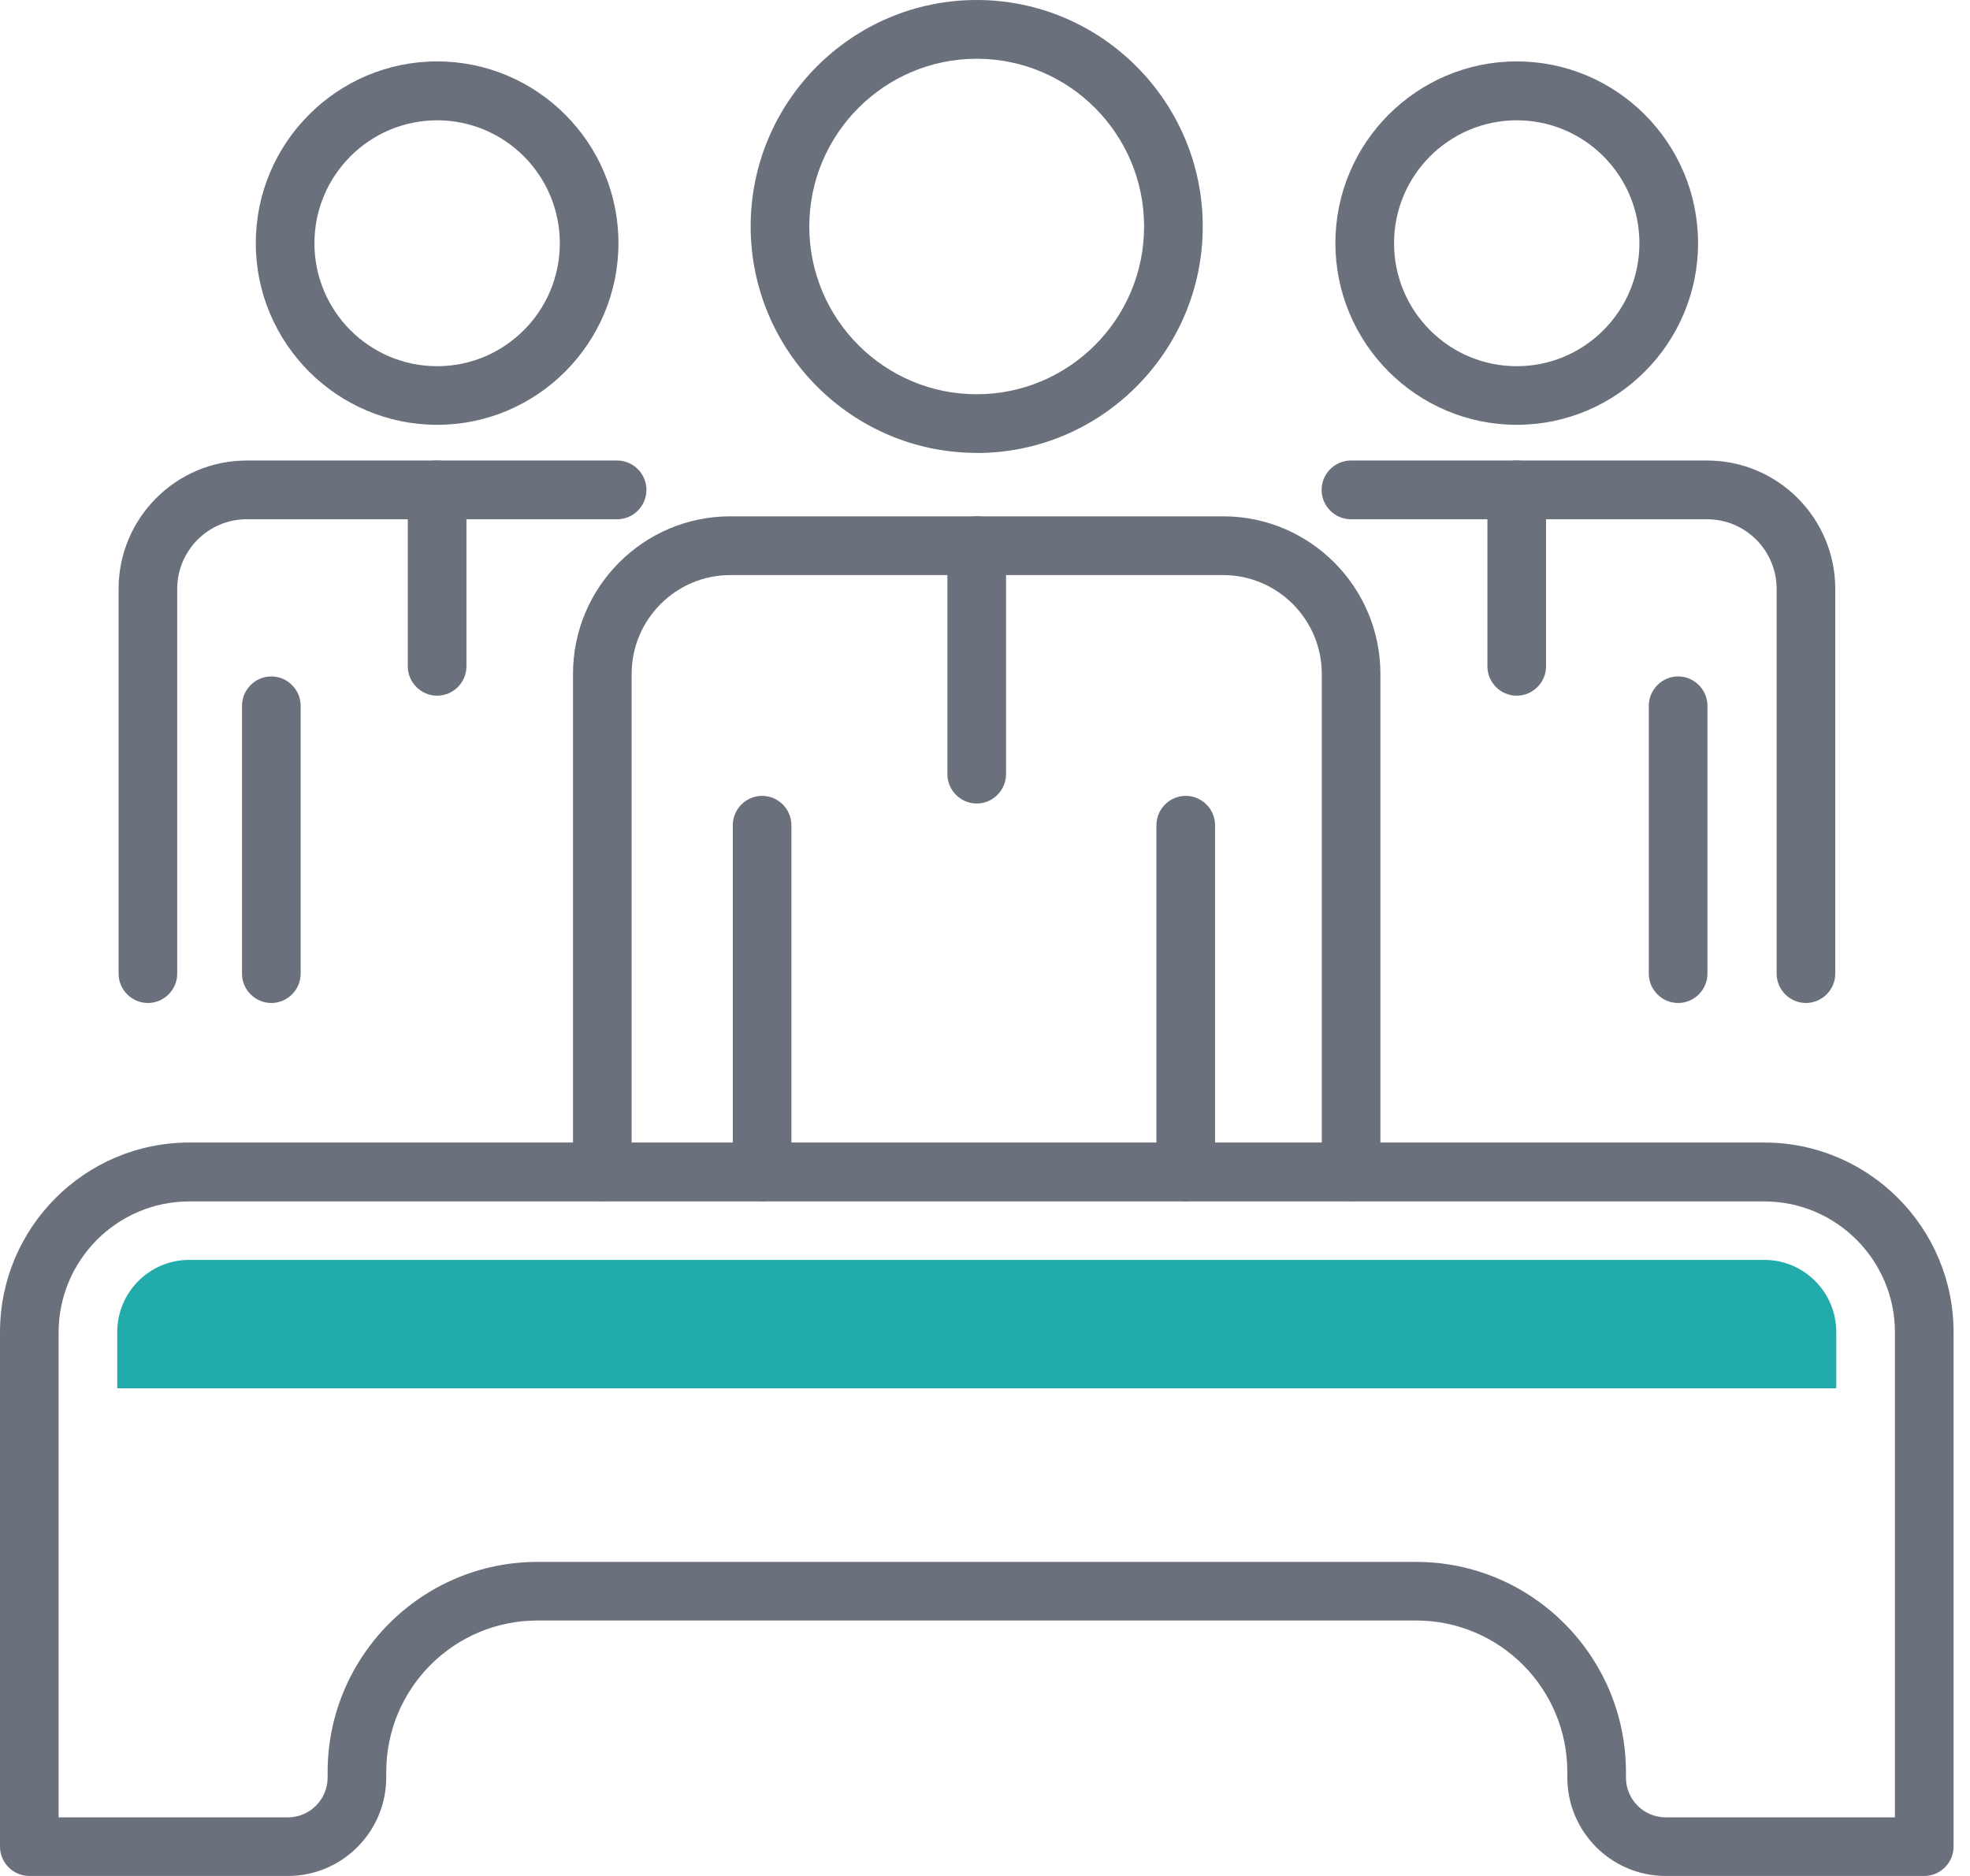
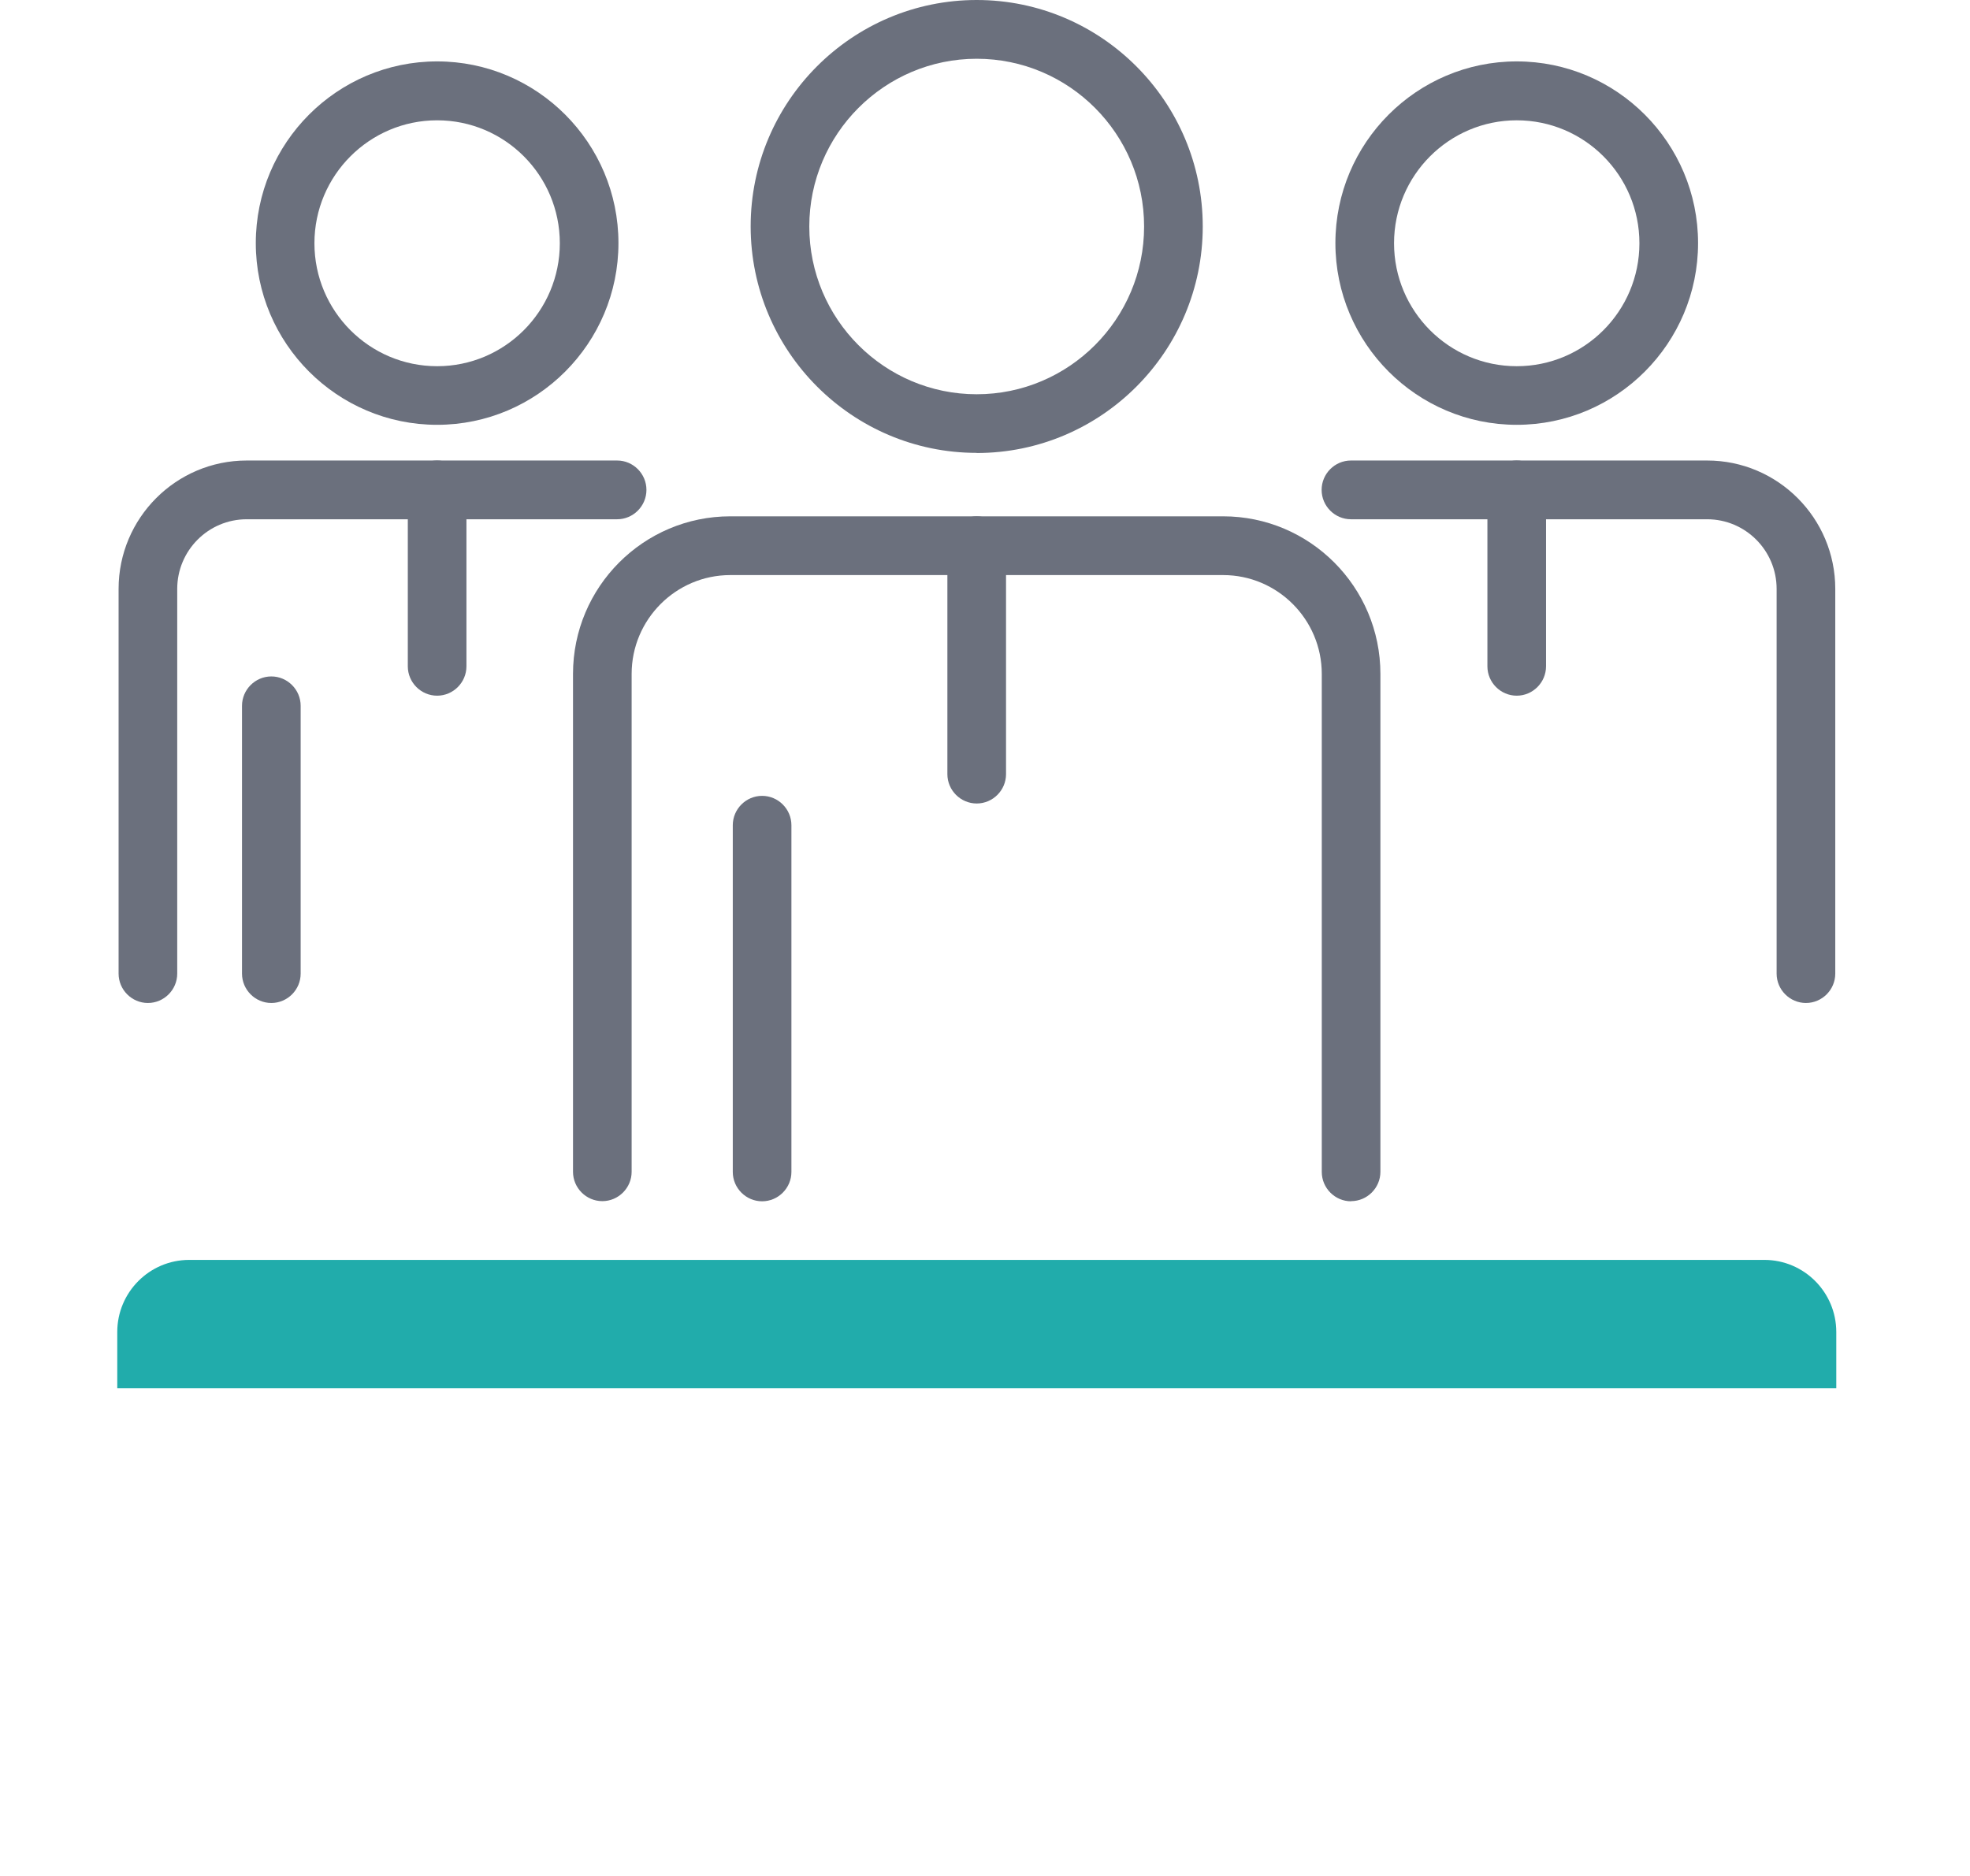
<svg xmlns="http://www.w3.org/2000/svg" width="105" height="100" viewBox="0 0 105 100" fill="none">
  <g clip-path="url(#clip0_240_135)">
-     <path d="M102.561 100H88.779C85.888 100 83.537 97.643 83.537 94.746V94.456C83.537 90.001 79.927 86.383 75.481 86.383H28.642C24.197 86.383 20.587 90.001 20.587 94.456V94.746C20.587 97.643 18.235 100 15.345 100H1.563C0.703 100 0 99.295 0 98.434V71.012C0 65.437 4.524 60.904 10.087 60.904H94.037C99.6 60.904 104.124 65.437 104.124 71.012V98.434C104.124 99.295 103.421 100 102.561 100ZM28.642 83.259H75.481C81.646 83.259 86.662 88.286 86.662 94.464V94.754C86.662 95.92 87.607 96.876 88.779 96.876H100.999V71.02C100.999 67.176 97.873 64.043 94.037 64.043H10.087C6.25 64.043 3.125 67.176 3.125 71.02V96.876H15.345C16.509 96.876 17.462 95.928 17.462 94.754V94.464C17.462 88.286 22.478 83.259 28.642 83.259Z" fill="#6B707D" />
-     <path d="M63.199 64.036C62.34 64.036 61.637 63.331 61.637 62.47V43.99C61.637 43.129 62.34 42.424 63.199 42.424C64.059 42.424 64.762 43.129 64.762 43.99V62.47C64.762 63.331 64.059 64.036 63.199 64.036Z" fill="#6B707D" />
    <path d="M40.62 64.036C39.76 64.036 39.057 63.331 39.057 62.47V43.99C39.057 43.129 39.76 42.424 40.62 42.424C41.479 42.424 42.182 43.129 42.182 43.99V62.47C42.182 63.331 41.479 64.036 40.62 64.036Z" fill="#6B707D" />
    <path d="M52.058 24.141C45.417 24.141 40.01 18.722 40.01 12.066C40.01 5.411 45.417 0 52.058 0C58.699 0 64.106 5.419 64.106 12.074C64.106 18.73 58.699 24.148 52.058 24.148V24.141ZM52.058 3.132C47.144 3.132 43.135 7.141 43.135 12.074C43.135 17.007 47.136 21.016 52.058 21.016C56.98 21.016 60.98 17.007 60.98 12.074C60.98 7.141 56.98 3.132 52.058 3.132Z" fill="#6B707D" />
    <path d="M72.012 64.036C71.153 64.036 70.45 63.331 70.45 62.47V35.925C70.45 33.02 68.09 30.655 65.192 30.655H38.924C36.026 30.655 33.666 33.02 33.666 35.925V62.462C33.666 63.323 32.963 64.028 32.104 64.028C31.244 64.028 30.541 63.323 30.541 62.462V35.925C30.541 31.29 34.299 27.523 38.924 27.523H65.192C69.817 27.523 73.575 31.29 73.575 35.925V62.462C73.575 63.323 72.872 64.028 72.012 64.028V64.036Z" fill="#6B707D" />
    <path d="M52.058 42.831C51.199 42.831 50.495 42.127 50.495 41.265V29.089C50.495 28.228 51.199 27.523 52.058 27.523C52.917 27.523 53.621 28.228 53.621 29.089V41.265C53.621 42.127 52.917 42.831 52.058 42.831Z" fill="#6B707D" />
-     <path d="M89.443 53.465C88.584 53.465 87.88 52.76 87.88 51.899V37.624C87.88 36.763 88.584 36.058 89.443 36.058C90.302 36.058 91.006 36.763 91.006 37.624V51.899C91.006 52.76 90.302 53.465 89.443 53.465Z" fill="#6B707D" />
    <path d="M80.841 22.645C75.513 22.645 71.176 18.299 71.176 12.959C71.176 7.619 75.513 3.273 80.841 3.273C86.169 3.273 90.506 7.619 90.506 12.959C90.506 18.299 86.169 22.645 80.841 22.645ZM80.841 6.413C77.239 6.413 74.302 9.349 74.302 12.967C74.302 16.584 77.231 19.521 80.841 19.521C84.451 19.521 87.38 16.584 87.38 12.967C87.38 9.349 84.451 6.413 80.841 6.413Z" fill="#6B707D" />
    <path d="M96.256 53.465C95.397 53.465 94.693 52.76 94.693 51.899V31.392C94.693 29.34 93.029 27.68 90.99 27.68H72.004C71.145 27.68 70.442 26.975 70.442 26.114C70.442 25.253 71.145 24.548 72.004 24.548H90.99C94.756 24.548 97.819 27.617 97.819 31.392V51.899C97.819 52.76 97.115 53.465 96.256 53.465Z" fill="#6B707D" />
    <path d="M80.841 37.084C79.981 37.084 79.278 36.379 79.278 35.518V26.114C79.278 25.253 79.981 24.548 80.841 24.548C81.7 24.548 82.403 25.253 82.403 26.114V35.518C82.403 36.379 81.7 37.084 80.841 37.084Z" fill="#6B707D" />
    <path d="M14.462 53.465C13.603 53.465 12.899 52.76 12.899 51.899V37.624C12.899 36.763 13.603 36.058 14.462 36.058C15.321 36.058 16.025 36.763 16.025 37.624V51.899C16.025 52.76 15.321 53.465 14.462 53.465Z" fill="#6B707D" />
    <path d="M23.299 22.645C17.97 22.645 13.634 18.299 13.634 12.959C13.634 7.619 17.97 3.273 23.299 3.273C28.627 3.273 32.963 7.619 32.963 12.959C32.963 18.299 28.627 22.645 23.299 22.645ZM23.299 6.413C19.697 6.413 16.759 9.349 16.759 12.967C16.759 16.584 19.689 19.521 23.299 19.521C26.908 19.521 29.838 16.584 29.838 12.967C29.838 9.349 26.908 6.413 23.299 6.413Z" fill="#6B707D" />
    <path d="M7.883 53.465C7.024 53.465 6.321 52.76 6.321 51.899V31.392C6.321 27.617 9.383 24.548 13.149 24.548H32.893C33.752 24.548 34.455 25.253 34.455 26.114C34.455 26.975 33.752 27.68 32.893 27.68H13.149C11.102 27.68 9.446 29.348 9.446 31.392V51.899C9.446 52.76 8.743 53.465 7.883 53.465Z" fill="#6B707D" />
    <path d="M23.298 37.084C22.439 37.084 21.736 36.379 21.736 35.518V26.114C21.736 25.253 22.439 24.548 23.298 24.548C24.158 24.548 24.861 25.253 24.861 26.114V35.518C24.861 36.379 24.158 37.084 23.298 37.084Z" fill="#6B707D" />
    <path d="M97.873 71.005C97.873 68.883 96.155 67.16 94.037 67.16H10.087C7.969 67.16 6.25 68.883 6.25 71.005V74.004H97.873V71.005Z" fill="#21ACAB" />
  </g>
  <defs>
    <clipPath id="clip0_240_135">
      <rect width="104.124" height="100" fill="white" />
    </clipPath>
  </defs>
</svg>